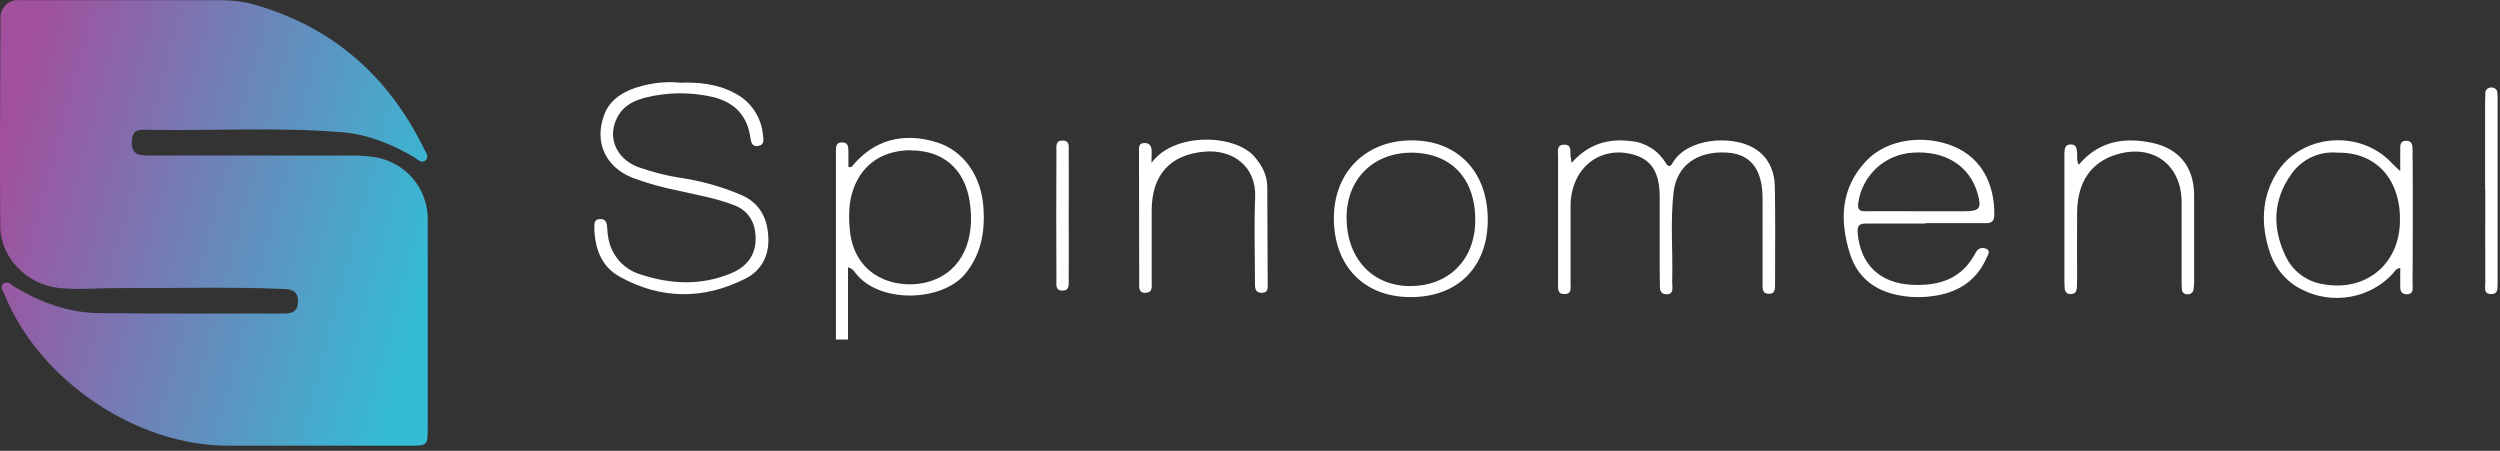
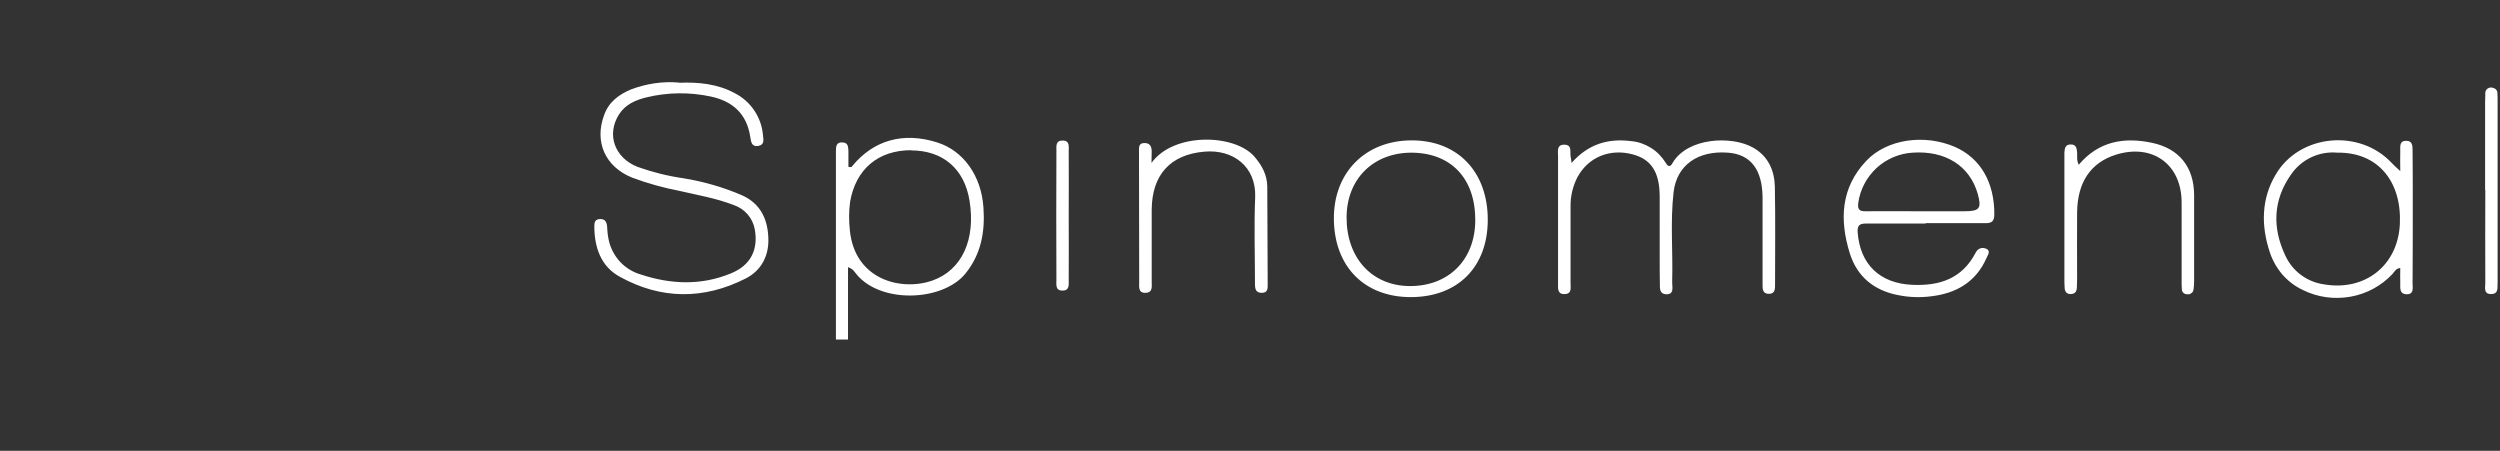
<svg xmlns="http://www.w3.org/2000/svg" width="122" height="22" viewBox="0 0 122 22" fill="none">
  <rect x="0" y="0" width="122" height="22" fill="#333333" stroke="none" />
-   <path d="M0.883 0.01H10.813C11.373 0.01 11.933 0.08 12.473 0.24C16.253 1.34 18.953 3.72 20.683 7.24C20.773 7.42 20.963 7.66 20.763 7.83C20.563 8 20.373 7.77 20.193 7.66C19.093 7.02 17.933 6.55 16.653 6.45C13.433 6.19 10.203 6.4 6.973 6.33C6.583 6.33 6.453 6.51 6.433 6.89C6.393 7.53 6.773 7.59 7.253 7.59C10.543 7.59 13.843 7.59 17.133 7.59C17.543 7.59 17.953 7.61 18.363 7.68C19.073 7.81 19.713 8.19 20.173 8.74C20.633 9.3 20.883 10 20.873 10.72V20.85C20.873 21.75 20.863 21.75 19.963 21.75C17.013 21.75 14.063 21.75 11.123 21.75C6.643 21.75 1.923 18.56 0.233 14.4C0.163 14.23 -0.017 14.02 0.143 13.86C0.343 13.66 0.543 13.9 0.713 14C1.983 14.76 3.333 15.26 4.823 15.28C7.833 15.31 10.843 15.3 13.863 15.3C14.263 15.3 14.533 15.2 14.543 14.72C14.543 14.2 14.253 14.12 13.833 14.1C11.103 13.99 8.373 14.07 5.643 14.06C4.713 14.06 3.783 14.15 2.853 14.05C1.323 13.88 0.023 12.59 0.013 11.05C-0.017 7.66 0.013 4.26 0.023 0.86C0.023 0.39 0.403 0 0.873 0L0.883 0.01Z" fill="url(#paint0_linear_121_1587)" />
-   <path d="M40.793 16.559V7.39C40.793 7.17 40.793 6.93 41.113 6.95C41.393 6.96 41.393 7.17 41.403 7.38V8.14C41.403 8.14 41.533 8.18 41.573 8.13L41.603 8.09C42.643 6.83 44.093 6.43 45.733 6.95C47.013 7.35 47.893 8.58 47.993 10.139C48.073 11.309 47.883 12.399 47.113 13.35C45.983 14.739 42.863 14.839 41.723 13.29C41.643 13.169 41.523 13.079 41.383 13.04V16.57H40.793V16.559ZM44.463 7.33C42.853 7.33 41.753 8.26 41.483 9.86C41.423 10.319 41.423 10.78 41.473 11.239C41.713 13.669 43.993 14.22 45.503 13.69C46.943 13.18 47.623 11.69 47.313 9.79C47.063 8.24 46.013 7.34 44.463 7.34V7.33ZM33.143 4.04C34.083 4 35.013 4.09 35.863 4.55C36.643 4.95 37.163 5.73 37.233 6.6C37.253 6.8 37.323 7.06 37.013 7.12C36.673 7.18 36.653 6.92 36.613 6.68C36.443 5.56 35.763 4.94 34.683 4.71C33.653 4.49 32.583 4.5 31.553 4.75C31.013 4.88 30.513 5.1 30.203 5.59C29.593 6.56 29.983 7.69 31.103 8.14C31.833 8.4 32.583 8.59 33.353 8.7C34.343 8.86 35.313 9.14 36.233 9.54C37.103 9.94 37.453 10.68 37.493 11.569C37.543 12.45 37.173 13.19 36.393 13.589C34.343 14.63 32.263 14.62 30.253 13.509C29.313 12.999 29.003 12.059 29.003 11.02C29.003 10.829 29.053 10.7 29.273 10.69C29.503 10.68 29.593 10.8 29.623 11.009C29.633 11.239 29.653 11.47 29.703 11.7C29.783 12.1 29.983 12.47 30.253 12.77C30.533 13.069 30.893 13.29 31.283 13.399C32.743 13.88 34.223 13.94 35.673 13.339C36.633 12.95 37.013 12.18 36.833 11.19C36.733 10.639 36.343 10.19 35.813 10.009C34.943 9.67 34.033 9.52 33.133 9.31C32.363 9.16 31.603 8.95 30.853 8.67C29.533 8.14 28.993 6.92 29.483 5.61C29.713 4.97 30.203 4.61 30.803 4.36C31.553 4.08 32.343 3.96 33.143 4.03V4.04ZM76.693 7.95C77.513 7.02 78.493 6.74 79.623 6.89C79.963 6.92 80.283 7.04 80.573 7.22C80.863 7.4 81.103 7.65 81.283 7.94C81.403 8.14 81.503 8.17 81.623 7.95C82.343 6.72 84.493 6.6 85.563 7.21C86.293 7.63 86.593 8.32 86.613 9.11C86.643 10.7 86.623 12.29 86.623 13.87C86.623 14.089 86.633 14.339 86.323 14.339C86.003 14.339 86.013 14.089 86.013 13.88V9.61C85.993 8.26 85.423 7.53 84.323 7.45C82.863 7.34 81.833 8.05 81.673 9.36C81.503 10.809 81.643 12.27 81.603 13.72C81.603 13.8 81.603 13.889 81.613 13.97C81.623 14.159 81.613 14.35 81.353 14.36C81.093 14.37 81.003 14.22 81.003 13.989C80.993 13.46 80.993 12.93 80.993 12.399V9.57C80.983 8.38 80.573 7.77 79.663 7.53C78.553 7.24 77.523 7.67 76.993 8.62C76.753 9.07 76.633 9.58 76.643 10.1V13.819C76.643 14.04 76.713 14.339 76.363 14.35C75.983 14.37 76.033 14.05 76.033 13.819V7.62C76.033 7.39 75.953 7.06 76.333 7.06C76.723 7.06 76.613 7.39 76.643 7.62C76.663 7.71 76.673 7.8 76.693 7.96V7.95ZM93.973 10.909C93.003 10.909 92.033 10.909 91.063 10.909C90.743 10.909 90.633 10.999 90.653 11.339C90.773 12.909 91.743 13.829 93.313 13.899C94.653 13.96 95.753 13.6 96.413 12.329C96.433 12.29 96.463 12.249 96.493 12.21C96.523 12.18 96.573 12.149 96.613 12.13C96.653 12.11 96.703 12.1 96.753 12.1C96.803 12.1 96.853 12.11 96.893 12.13C96.893 12.13 96.893 12.13 96.913 12.13C97.173 12.239 97.003 12.44 96.943 12.589C96.423 13.77 95.453 14.319 94.233 14.46C93.693 14.53 93.153 14.509 92.613 14.399C91.453 14.169 90.633 13.509 90.273 12.37C89.763 10.739 89.823 9.16 91.083 7.84C92.093 6.78 93.923 6.53 95.403 7.17C96.653 7.72 97.333 8.91 97.323 10.47C97.323 10.809 97.173 10.899 96.883 10.889C95.913 10.889 94.943 10.889 93.973 10.889V10.909ZM93.553 10.309H95.873C96.603 10.309 96.713 10.169 96.513 9.46C96.123 8.09 94.933 7.34 93.333 7.45C92.673 7.49 92.053 7.76 91.573 8.2C91.093 8.65 90.773 9.25 90.683 9.9C90.643 10.21 90.733 10.319 91.043 10.309C91.873 10.3 92.713 10.309 93.553 10.309ZM117.133 8.33C117.133 7.95 117.123 7.65 117.133 7.34C117.133 7.13 117.093 6.87 117.423 6.87C117.723 6.87 117.733 7.11 117.733 7.33C117.743 8.21 117.743 9.08 117.743 9.96C117.743 11.249 117.743 12.54 117.733 13.829C117.733 14.04 117.813 14.35 117.463 14.36C117.083 14.36 117.133 14.059 117.133 13.819C117.123 13.579 117.133 13.329 117.133 13.079C116.913 13.1 116.853 13.259 116.763 13.36C116.213 13.95 115.493 14.339 114.703 14.479C113.913 14.62 113.093 14.509 112.373 14.149C111.993 13.97 111.653 13.71 111.373 13.389C111.103 13.069 110.893 12.7 110.763 12.3C110.333 10.999 110.353 9.7 111.053 8.52C112.213 6.54 115.143 6.27 116.713 7.95C116.823 8.07 116.943 8.17 117.133 8.35V8.33ZM114.063 7.45C113.163 7.37 112.303 7.78 111.793 8.53C110.923 9.77 110.883 11.12 111.523 12.47C111.873 13.239 112.593 13.77 113.433 13.88C115.413 14.21 117.013 12.96 117.113 10.94C117.213 8.88 116.063 7.42 114.063 7.45ZM68.843 14.499C66.583 14.499 65.113 13.009 65.093 10.69C65.073 8.42 66.633 6.85 68.893 6.85C71.153 6.85 72.603 8.4 72.603 10.72C72.603 13.04 71.133 14.499 68.843 14.499ZM68.883 7.45C67.013 7.45 65.713 8.74 65.713 10.62C65.713 12.589 66.953 13.95 68.793 13.96C70.693 13.97 71.983 12.68 71.993 10.759C72.003 8.71 70.813 7.46 68.883 7.45ZM101.443 8.04C102.413 6.89 103.653 6.68 105.023 6.97C106.343 7.25 107.063 8.15 107.073 9.51V13.729C107.073 13.86 107.063 13.989 107.043 14.13C107.043 14.169 107.023 14.2 107.013 14.229C106.993 14.259 106.963 14.29 106.933 14.309C106.903 14.329 106.873 14.35 106.833 14.36C106.793 14.36 106.763 14.36 106.723 14.36C106.583 14.36 106.473 14.249 106.473 14.11C106.463 13.97 106.463 13.829 106.463 13.7V9.88C106.463 8.02 105.043 6.99 103.253 7.55C102.023 7.94 101.383 8.89 101.363 10.36C101.353 11.43 101.363 12.509 101.363 13.579C101.363 13.71 101.353 13.839 101.353 13.979C101.353 14.18 101.303 14.339 101.063 14.35C100.823 14.36 100.753 14.2 100.753 13.999C100.743 13.87 100.743 13.739 100.743 13.6V7.45C100.753 7.23 100.793 7.04 101.063 7.05C101.313 7.05 101.343 7.23 101.363 7.43C101.373 7.62 101.333 7.83 101.443 8.04ZM56.193 7.95C57.273 6.45 60.243 6.53 61.213 7.64C61.583 8.07 61.833 8.53 61.843 9.1C61.853 10.69 61.853 12.27 61.863 13.86C61.863 14.059 61.883 14.28 61.593 14.29C61.283 14.3 61.243 14.1 61.243 13.87C61.243 12.45 61.193 11.03 61.253 9.61C61.303 8.13 60.173 7.28 58.783 7.4C57.103 7.54 56.213 8.54 56.203 10.239V13.759C56.203 13.979 56.263 14.27 55.913 14.29C55.533 14.309 55.593 13.989 55.593 13.749C55.583 11.639 55.593 9.52 55.583 7.4C55.583 7.2 55.553 6.98 55.853 6.98C56.113 6.98 56.193 7.14 56.203 7.37C56.203 7.57 56.193 7.76 56.193 7.96V7.95ZM121.273 9.29V5.02C121.273 4.87 121.283 4.72 121.283 4.57C121.273 4.5 121.303 4.42 121.343 4.37C121.393 4.31 121.463 4.28 121.533 4.27C121.553 4.27 121.573 4.27 121.593 4.27C121.743 4.27 121.863 4.38 121.873 4.52V4.55C121.883 4.68 121.883 4.81 121.883 4.95V13.63C121.883 13.68 121.893 13.729 121.883 13.78C121.863 14.009 121.953 14.339 121.583 14.35C121.183 14.36 121.283 14.03 121.283 13.8C121.273 12.29 121.283 10.79 121.283 9.28H121.273V9.29ZM52.153 10.559C52.153 11.6 52.163 12.639 52.153 13.68C52.153 13.899 52.193 14.19 51.843 14.18C51.493 14.18 51.553 13.88 51.553 13.659C51.543 11.559 51.543 9.46 51.553 7.36C51.553 7.14 51.503 6.85 51.863 6.86C52.213 6.86 52.153 7.16 52.153 7.38C52.163 8.44 52.153 9.5 52.153 10.55V10.559Z" fill="white" />
+   <path d="M40.793 16.559V7.39C40.793 7.17 40.793 6.93 41.113 6.95C41.393 6.96 41.393 7.17 41.403 7.38V8.14C41.403 8.14 41.533 8.18 41.573 8.13L41.603 8.09C42.643 6.83 44.093 6.43 45.733 6.95C47.013 7.35 47.893 8.58 47.993 10.139C48.073 11.309 47.883 12.399 47.113 13.35C45.983 14.739 42.863 14.839 41.723 13.29C41.643 13.169 41.523 13.079 41.383 13.04V16.57H40.793V16.559ZM44.463 7.33C42.853 7.33 41.753 8.26 41.483 9.86C41.423 10.319 41.423 10.78 41.473 11.239C41.713 13.669 43.993 14.22 45.503 13.69C46.943 13.18 47.623 11.69 47.313 9.79C47.063 8.24 46.013 7.34 44.463 7.34V7.33ZM33.143 4.04C34.083 4 35.013 4.09 35.863 4.55C36.643 4.95 37.163 5.73 37.233 6.6C37.253 6.8 37.323 7.06 37.013 7.12C36.673 7.18 36.653 6.92 36.613 6.68C36.443 5.56 35.763 4.94 34.683 4.71C33.653 4.49 32.583 4.5 31.553 4.75C31.013 4.88 30.513 5.1 30.203 5.59C29.593 6.56 29.983 7.69 31.103 8.14C31.833 8.4 32.583 8.59 33.353 8.7C34.343 8.86 35.313 9.14 36.233 9.54C37.103 9.94 37.453 10.68 37.493 11.569C37.543 12.45 37.173 13.19 36.393 13.589C34.343 14.63 32.263 14.62 30.253 13.509C29.313 12.999 29.003 12.059 29.003 11.02C29.003 10.829 29.053 10.7 29.273 10.69C29.503 10.68 29.593 10.8 29.623 11.009C29.633 11.239 29.653 11.47 29.703 11.7C29.783 12.1 29.983 12.47 30.253 12.77C30.533 13.069 30.893 13.29 31.283 13.399C32.743 13.88 34.223 13.94 35.673 13.339C36.633 12.95 37.013 12.18 36.833 11.19C36.733 10.639 36.343 10.19 35.813 10.009C34.943 9.67 34.033 9.52 33.133 9.31C32.363 9.16 31.603 8.95 30.853 8.67C29.533 8.14 28.993 6.92 29.483 5.61C29.713 4.97 30.203 4.61 30.803 4.36C31.553 4.08 32.343 3.96 33.143 4.03V4.04ZM76.693 7.95C77.513 7.02 78.493 6.74 79.623 6.89C79.963 6.92 80.283 7.04 80.573 7.22C80.863 7.4 81.103 7.65 81.283 7.94C81.403 8.14 81.503 8.17 81.623 7.95C82.343 6.72 84.493 6.6 85.563 7.21C86.293 7.63 86.593 8.32 86.613 9.11C86.643 10.7 86.623 12.29 86.623 13.87C86.623 14.089 86.633 14.339 86.323 14.339C86.003 14.339 86.013 14.089 86.013 13.88V9.61C85.993 8.26 85.423 7.53 84.323 7.45C82.863 7.34 81.833 8.05 81.673 9.36C81.503 10.809 81.643 12.27 81.603 13.72C81.603 13.8 81.603 13.889 81.613 13.97C81.623 14.159 81.613 14.35 81.353 14.36C81.093 14.37 81.003 14.22 81.003 13.989C80.993 13.46 80.993 12.93 80.993 12.399V9.57C80.983 8.38 80.573 7.77 79.663 7.53C78.553 7.24 77.523 7.67 76.993 8.62C76.753 9.07 76.633 9.58 76.643 10.1V13.819C76.643 14.04 76.713 14.339 76.363 14.35C75.983 14.37 76.033 14.05 76.033 13.819V7.62C76.033 7.39 75.953 7.06 76.333 7.06C76.723 7.06 76.613 7.39 76.643 7.62C76.663 7.71 76.673 7.8 76.693 7.96V7.95ZM93.973 10.909C93.003 10.909 92.033 10.909 91.063 10.909C90.743 10.909 90.633 10.999 90.653 11.339C90.773 12.909 91.743 13.829 93.313 13.899C94.653 13.96 95.753 13.6 96.413 12.329C96.433 12.29 96.463 12.249 96.493 12.21C96.523 12.18 96.573 12.149 96.613 12.13C96.653 12.11 96.703 12.1 96.753 12.1C96.803 12.1 96.853 12.11 96.893 12.13C96.893 12.13 96.893 12.13 96.913 12.13C97.173 12.239 97.003 12.44 96.943 12.589C96.423 13.77 95.453 14.319 94.233 14.46C93.693 14.53 93.153 14.509 92.613 14.399C91.453 14.169 90.633 13.509 90.273 12.37C89.763 10.739 89.823 9.16 91.083 7.84C92.093 6.78 93.923 6.53 95.403 7.17C96.653 7.72 97.333 8.91 97.323 10.47C97.323 10.809 97.173 10.899 96.883 10.889C95.913 10.889 94.943 10.889 93.973 10.889V10.909ZM93.553 10.309H95.873C96.603 10.309 96.713 10.169 96.513 9.46C96.123 8.09 94.933 7.34 93.333 7.45C92.673 7.49 92.053 7.76 91.573 8.2C91.093 8.65 90.773 9.25 90.683 9.9C90.643 10.21 90.733 10.319 91.043 10.309C91.873 10.3 92.713 10.309 93.553 10.309ZM117.133 8.33C117.133 7.95 117.123 7.65 117.133 7.34C117.133 7.13 117.093 6.87 117.423 6.87C117.723 6.87 117.733 7.11 117.733 7.33C117.743 8.21 117.743 9.08 117.743 9.96C117.743 11.249 117.743 12.54 117.733 13.829C117.733 14.04 117.813 14.35 117.463 14.36C117.083 14.36 117.133 14.059 117.133 13.819C117.123 13.579 117.133 13.329 117.133 13.079C116.913 13.1 116.853 13.259 116.763 13.36C116.213 13.95 115.493 14.339 114.703 14.479C113.913 14.62 113.093 14.509 112.373 14.149C111.993 13.97 111.653 13.71 111.373 13.389C111.103 13.069 110.893 12.7 110.763 12.3C110.333 10.999 110.353 9.7 111.053 8.52C112.213 6.54 115.143 6.27 116.713 7.95C116.823 8.07 116.943 8.17 117.133 8.35V8.33ZM114.063 7.45C113.163 7.37 112.303 7.78 111.793 8.53C110.923 9.77 110.883 11.12 111.523 12.47C111.873 13.239 112.593 13.77 113.433 13.88C115.413 14.21 117.013 12.96 117.113 10.94C117.213 8.88 116.063 7.42 114.063 7.45ZM68.843 14.499C66.583 14.499 65.113 13.009 65.093 10.69C65.073 8.42 66.633 6.85 68.893 6.85C71.153 6.85 72.603 8.4 72.603 10.72C72.603 13.04 71.133 14.499 68.843 14.499ZM68.883 7.45C67.013 7.45 65.713 8.74 65.713 10.62C65.713 12.589 66.953 13.95 68.793 13.96C70.693 13.97 71.983 12.68 71.993 10.759C72.003 8.71 70.813 7.46 68.883 7.45ZM101.443 8.04C102.413 6.89 103.653 6.68 105.023 6.97C106.343 7.25 107.063 8.15 107.073 9.51V13.729C107.073 13.86 107.063 13.989 107.043 14.13C107.043 14.169 107.023 14.2 107.013 14.229C106.993 14.259 106.963 14.29 106.933 14.309C106.903 14.329 106.873 14.35 106.833 14.36C106.793 14.36 106.763 14.36 106.723 14.36C106.583 14.36 106.473 14.249 106.473 14.11C106.463 13.97 106.463 13.829 106.463 13.7V9.88C106.463 8.02 105.043 6.99 103.253 7.55C102.023 7.94 101.383 8.89 101.363 10.36C101.353 11.43 101.363 12.509 101.363 13.579C101.363 13.71 101.353 13.839 101.353 13.979C101.353 14.18 101.303 14.339 101.063 14.35C100.823 14.36 100.753 14.2 100.753 13.999C100.743 13.87 100.743 13.739 100.743 13.6V7.45C100.753 7.23 100.793 7.04 101.063 7.05C101.313 7.05 101.343 7.23 101.363 7.43C101.373 7.62 101.333 7.83 101.443 8.04ZM56.193 7.95C57.273 6.45 60.243 6.53 61.213 7.64C61.583 8.07 61.833 8.53 61.843 9.1C61.853 10.69 61.853 12.27 61.863 13.86C61.863 14.059 61.883 14.28 61.593 14.29C61.283 14.3 61.243 14.1 61.243 13.87C61.243 12.45 61.193 11.03 61.253 9.61C61.303 8.13 60.173 7.28 58.783 7.4C57.103 7.54 56.213 8.54 56.203 10.239V13.759C56.203 13.979 56.263 14.27 55.913 14.29C55.533 14.309 55.593 13.989 55.593 13.749C55.583 11.639 55.593 9.52 55.583 7.4C55.583 7.2 55.553 6.98 55.853 6.98C56.113 6.98 56.193 7.14 56.203 7.37C56.203 7.57 56.193 7.76 56.193 7.96V7.95ZM121.273 9.29V5.02C121.273 4.87 121.283 4.72 121.283 4.57C121.273 4.5 121.303 4.42 121.343 4.37C121.393 4.31 121.463 4.28 121.533 4.27C121.743 4.27 121.863 4.38 121.873 4.52V4.55C121.883 4.68 121.883 4.81 121.883 4.95V13.63C121.883 13.68 121.893 13.729 121.883 13.78C121.863 14.009 121.953 14.339 121.583 14.35C121.183 14.36 121.283 14.03 121.283 13.8C121.273 12.29 121.283 10.79 121.283 9.28H121.273V9.29ZM52.153 10.559C52.153 11.6 52.163 12.639 52.153 13.68C52.153 13.899 52.193 14.19 51.843 14.18C51.493 14.18 51.553 13.88 51.553 13.659C51.543 11.559 51.543 9.46 51.553 7.36C51.553 7.14 51.503 6.85 51.863 6.86C52.213 6.86 52.153 7.16 52.153 7.38C52.163 8.44 52.153 9.5 52.153 10.55V10.559Z" fill="white" />
  <defs>
    <linearGradient id="paint0_linear_121_1587" x1="20.903" y1="13.62" x2="0.023" y2="8.02" gradientUnits="userSpaceOnUse">
      <stop stop-color="#34BCD5" />
      <stop offset="1" stop-color="#A1509E" />
    </linearGradient>
  </defs>
</svg>